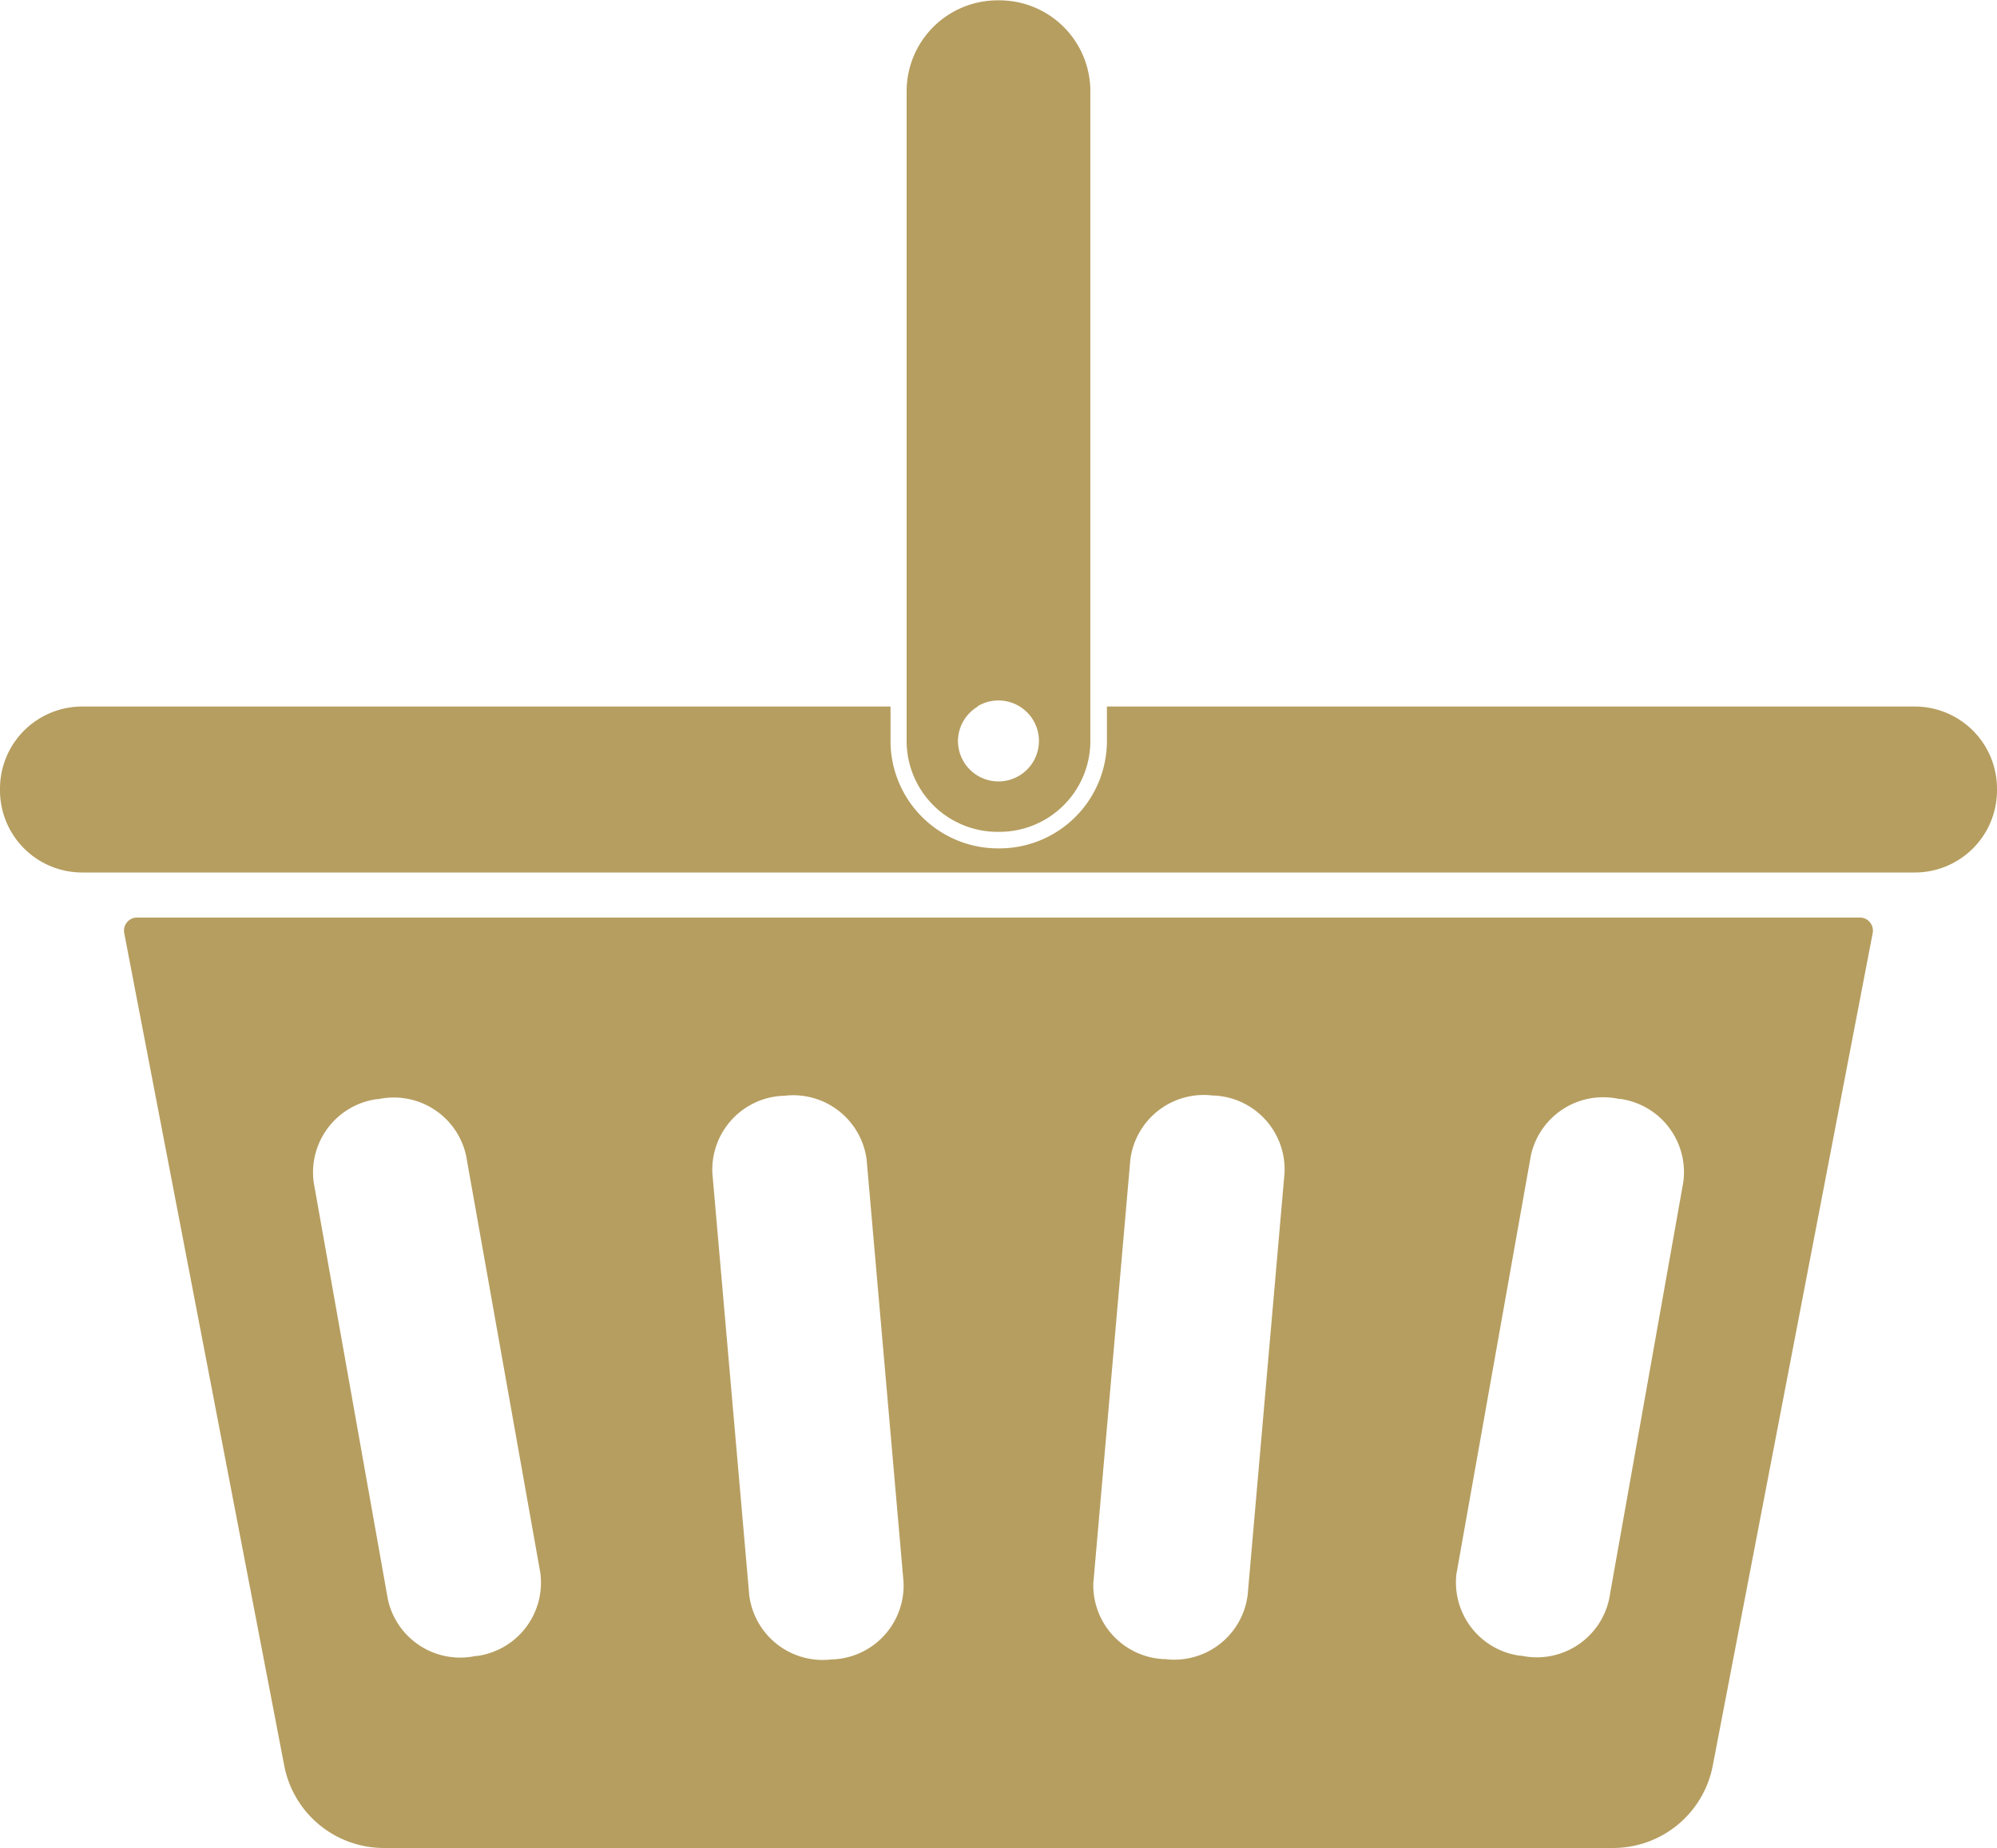
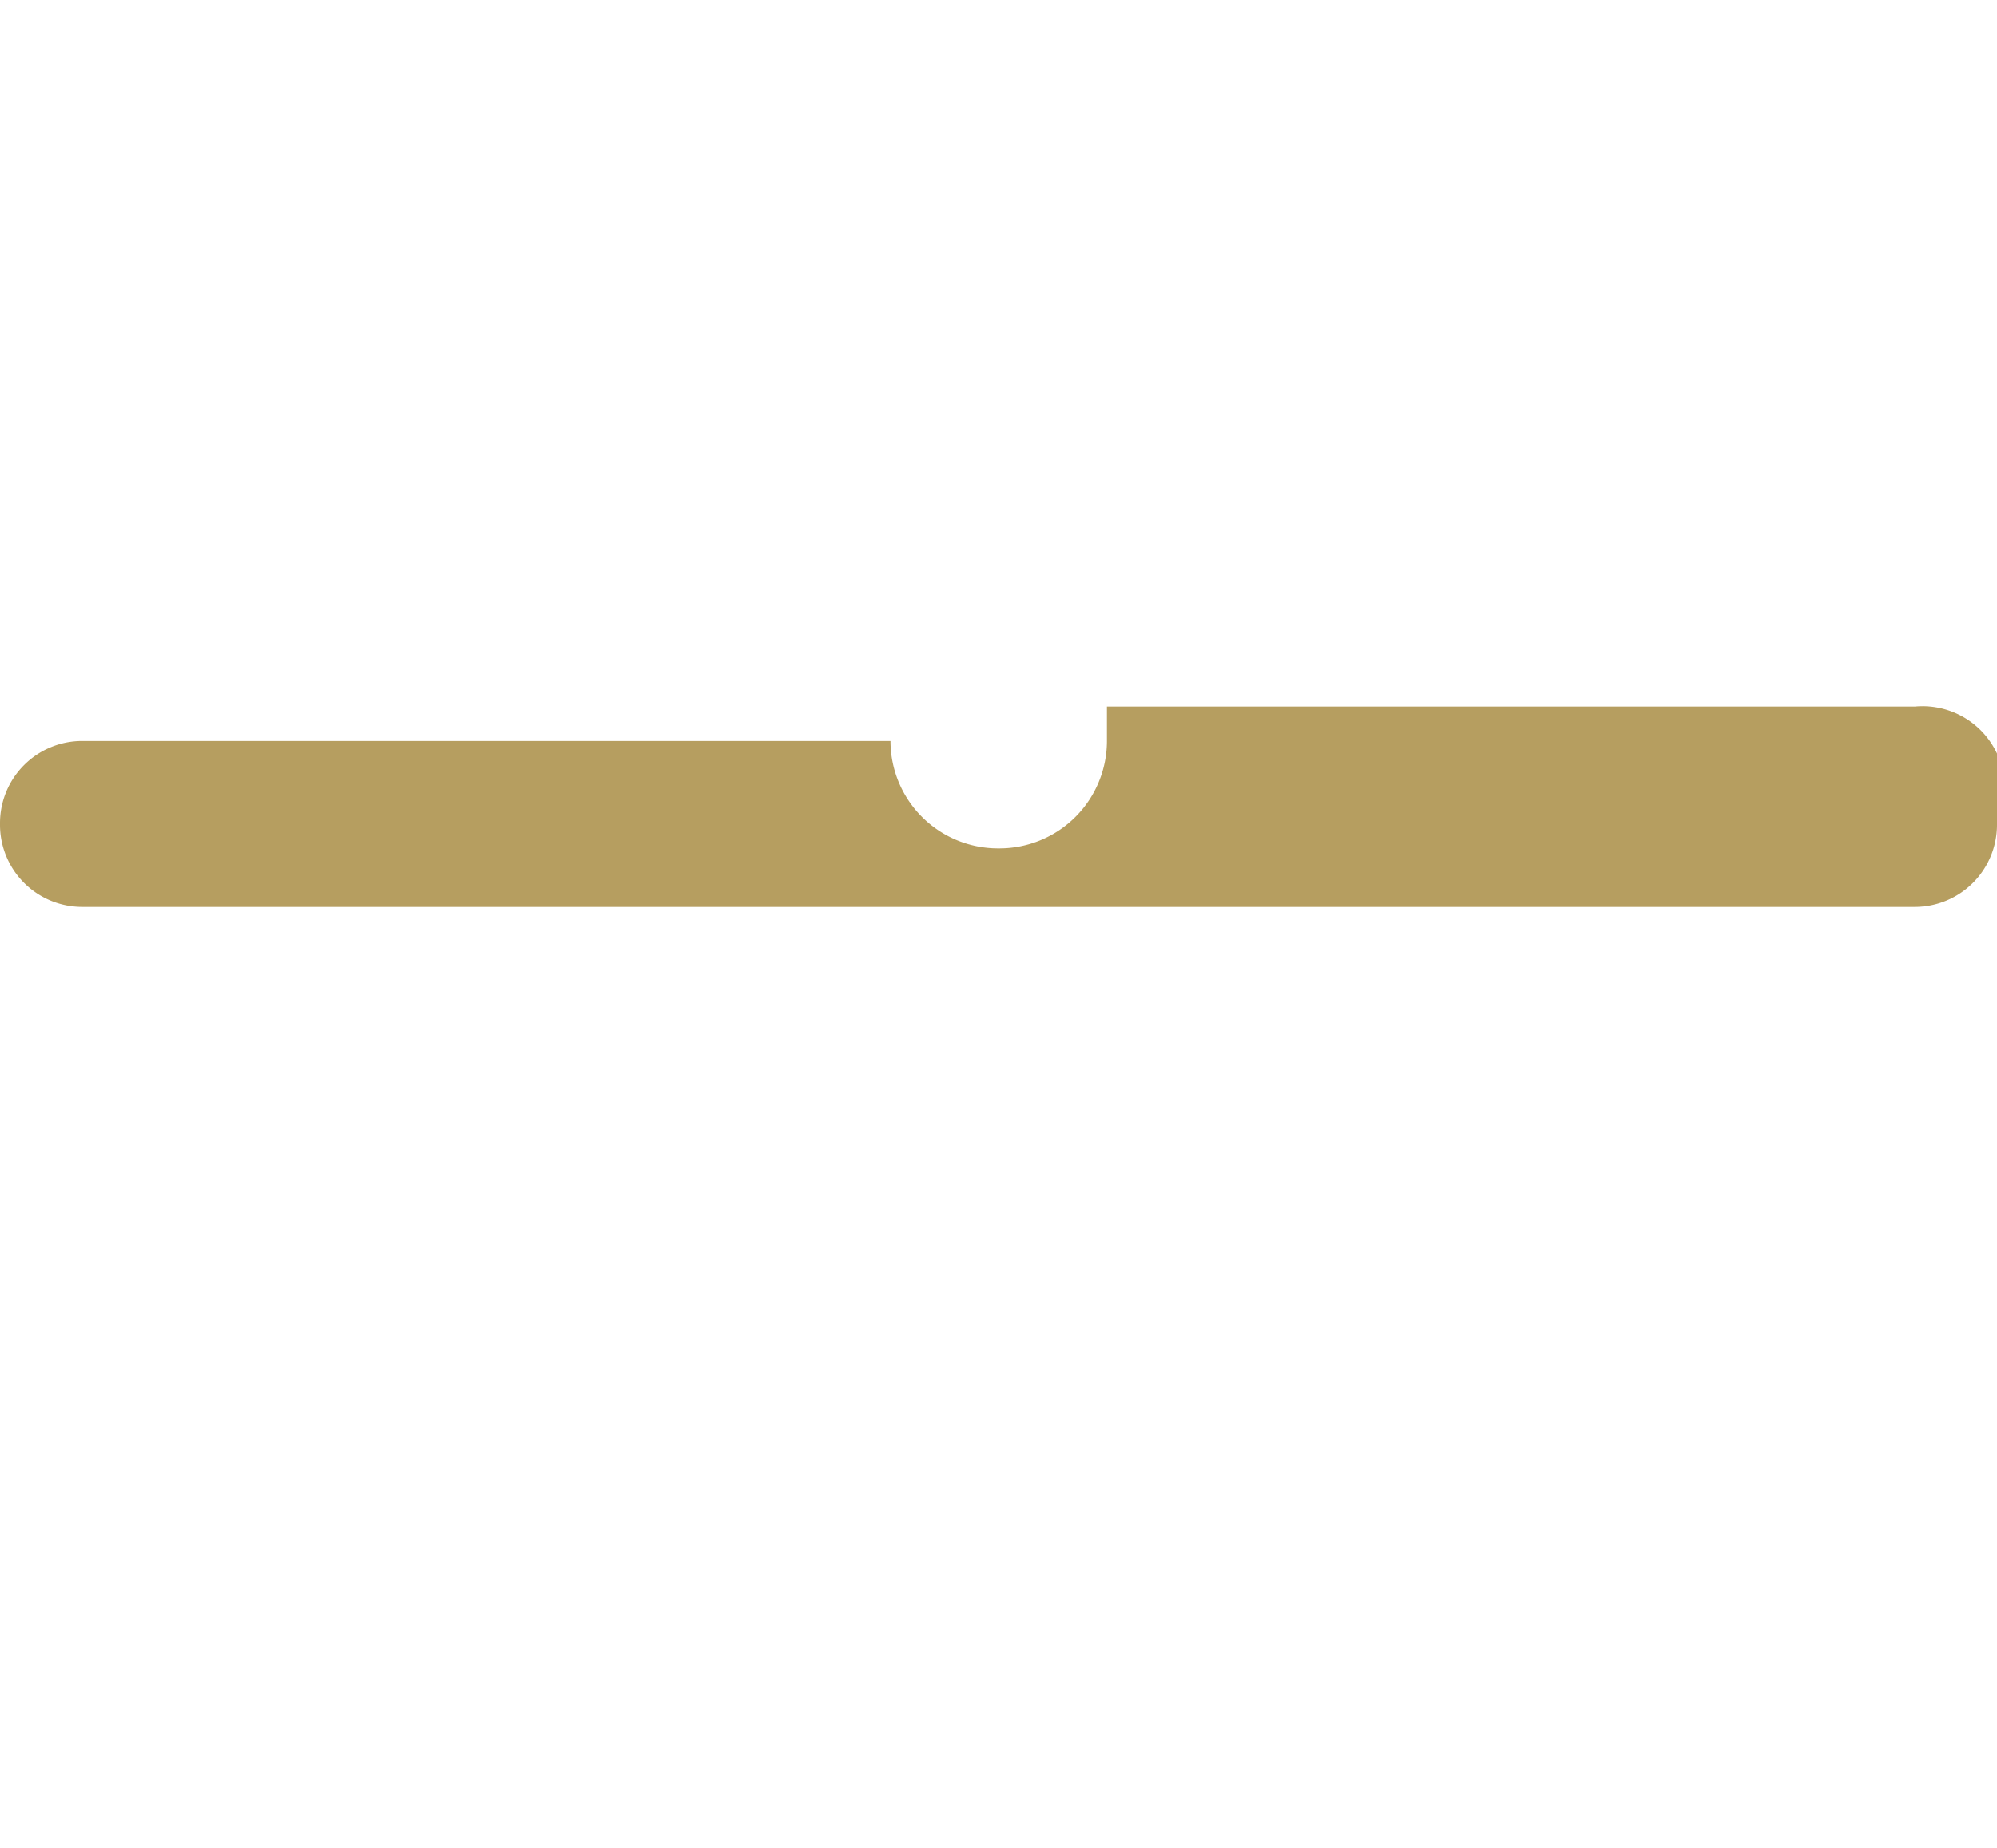
<svg xmlns="http://www.w3.org/2000/svg" width="23.183" height="21.459" viewBox="0 0 23.183 21.459">
  <g transform="translate(-89.562 -110.541)">
-     <path d="M143.944,508.831a1.178,1.178,0,0,0,1.157.955H159.37a1.178,1.178,0,0,0,1.157-.955l1.857-9.669a.152.152,0,0,0-.149-.18h-20a.152.152,0,0,0-.149.18Zm13.611-2.246.861-4.841a.859.859,0,0,1,1.02-.656l.018,0a.859.859,0,0,1,.731.968l-.861,4.841a.859.859,0,0,1-1.02.656l-.018,0A.859.859,0,0,1,157.554,506.585Zm-4.217.108.428-4.9a.859.859,0,0,1,.958-.744h.018a.859.859,0,0,1,.814.9l-.428,4.9a.859.859,0,0,1-.958.744h-.018A.859.859,0,0,1,153.337,506.693Zm-3.609-5.641h.018a.859.859,0,0,1,.958.744l.428,4.9a.859.859,0,0,1-.814.9H150.3a.859.859,0,0,1-.958-.744l-.428-4.9A.859.859,0,0,1,149.729,501.052Zm-4.712.039.018,0a.859.859,0,0,1,1.02.656l.861,4.841a.859.859,0,0,1-.731.968l-.018,0a.859.859,0,0,1-1.02-.656l-.861-4.841A.859.859,0,0,1,145.017,501.091Z" transform="translate(-51.082 -377.787)" fill="#b69e60" />
-     <path d="M111.791,409.7h-9.379v.4a1.248,1.248,0,0,1-1.247,1.247h-.023A1.248,1.248,0,0,1,99.9,410.1v-.4H90.516a.954.954,0,0,0-.954.954v.019a.954.954,0,0,0,.954.954h21.275a.954.954,0,0,0,.954-.954v-.019A.954.954,0,0,0,111.791,409.7Z" transform="translate(0 -290.955)" fill="#b69e60" />
-     <path d="M474.387,120.2h.023a1.056,1.056,0,0,0,1.055-1.055V111.6a1.056,1.056,0,0,0-1.055-1.055h-.023a1.056,1.056,0,0,0-1.055,1.055v7.554A1.056,1.056,0,0,0,474.387,120.2Zm-.23-1.459a.47.47,0,1,1-.229.4A.468.468,0,0,1,474.157,118.746Z" transform="translate(-373.245 0)" fill="#b69e60" />
+     <path d="M111.791,409.7h-9.379v.4a1.248,1.248,0,0,1-1.247,1.247h-.023A1.248,1.248,0,0,1,99.9,410.1H90.516a.954.954,0,0,0-.954.954v.019a.954.954,0,0,0,.954.954h21.275a.954.954,0,0,0,.954-.954v-.019A.954.954,0,0,0,111.791,409.7Z" transform="translate(0 -290.955)" fill="#b69e60" />
  </g>
</svg>